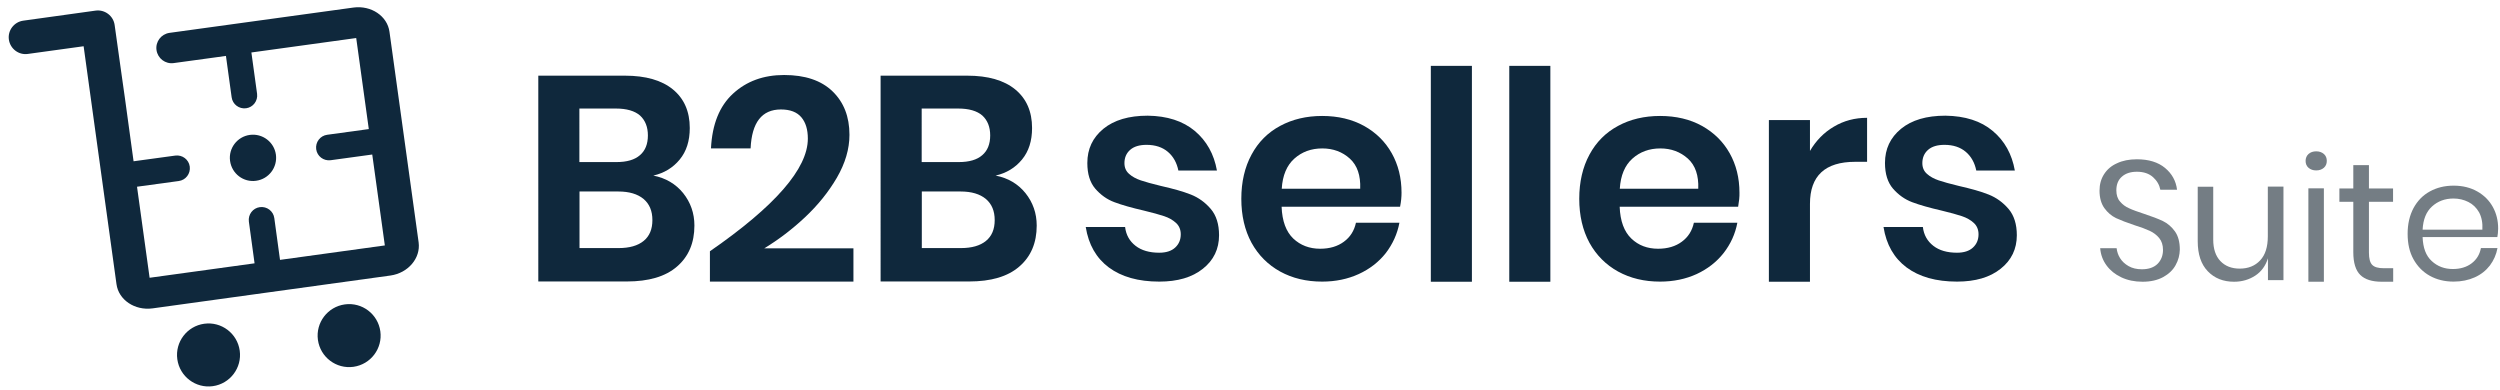
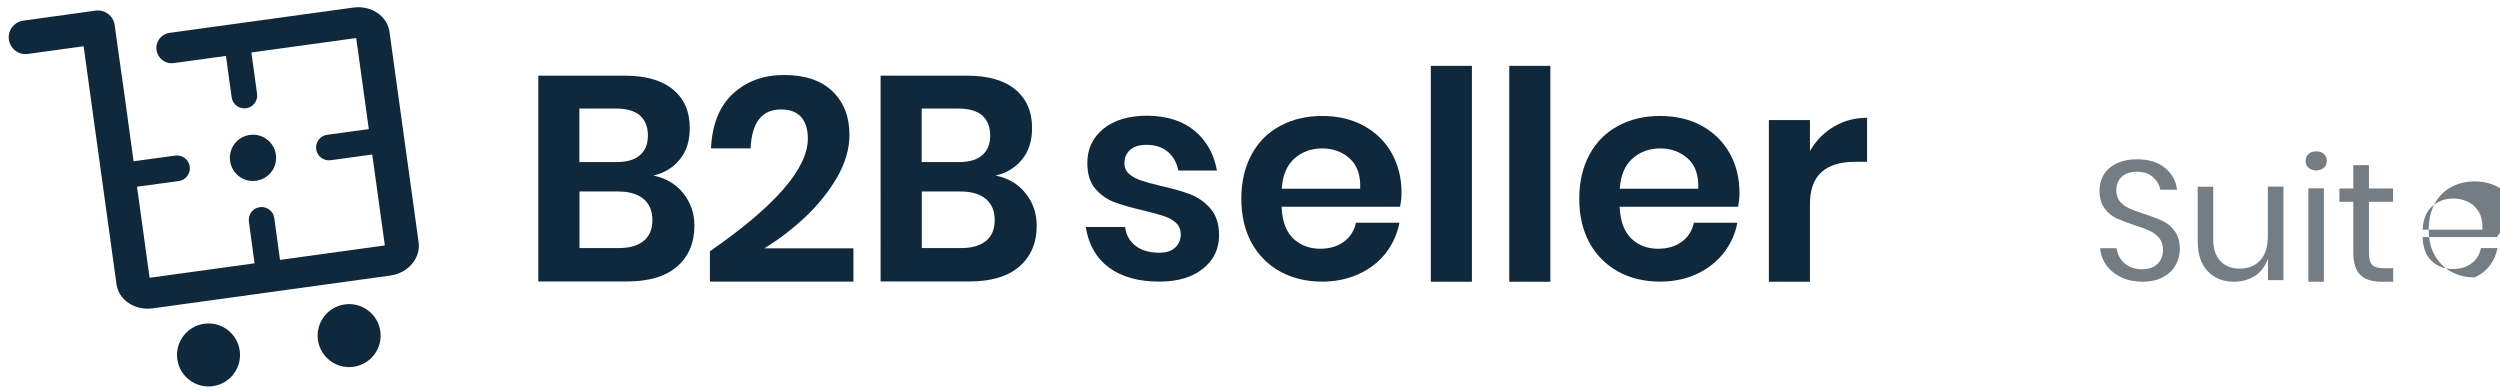
<svg xmlns="http://www.w3.org/2000/svg" id="Ebene_1" x="0px" y="0px" viewBox="0 0 188.65 29.41" style="enable-background:new 0 0 188.65 29.41;" xml:space="preserve">
  <style type="text/css">
	.st0{fill:#0F283C;}
	.st1{fill:#747D84;}
</style>
  <g>
    <path class="st0" d="M51.55,14.57c0.56,0.7,0.85,1.52,0.85,2.45c0,1.31-0.44,2.34-1.31,3.09c-0.87,0.76-2.14,1.13-3.8,1.13h-6.67   V5.71h6.54c1.57,0,2.78,0.35,3.62,1.04c0.84,0.69,1.27,1.66,1.27,2.91c0,0.97-0.25,1.76-0.76,2.38c-0.51,0.62-1.17,1.02-1.99,1.21   C50.23,13.43,50.99,13.88,51.55,14.57z M43.73,12.23h2.79c0.78,0,1.37-0.17,1.77-0.52c0.4-0.34,0.6-0.84,0.6-1.49   c0-0.64-0.2-1.14-0.59-1.5c-0.4-0.35-1.01-0.53-1.83-0.53h-2.75V12.23z M48.57,18.18c0.44-0.36,0.66-0.88,0.66-1.57   c0-0.69-0.22-1.22-0.67-1.6c-0.45-0.37-1.08-0.56-1.9-0.56h-2.93v4.27h2.95C47.5,18.72,48.13,18.54,48.57,18.18z" />
    <path class="st0" d="M60.96,10.46c0-0.68-0.16-1.22-0.49-1.61c-0.33-0.39-0.84-0.59-1.54-0.59c-1.44,0-2.2,0.98-2.29,2.94h-2.99   c0.09-1.82,0.64-3.19,1.66-4.13s2.3-1.41,3.86-1.41c1.58,0,2.8,0.41,3.65,1.23c0.85,0.82,1.28,1.91,1.28,3.28   c0,1.08-0.32,2.15-0.95,3.24c-0.63,1.08-1.44,2.08-2.41,2.99c-0.97,0.91-2,1.69-3.07,2.34h6.73v2.51H53.57v-2.29   C58.5,15.55,60.96,12.72,60.96,10.46z" />
    <path class="st0" d="M77.38,14.57c0.56,0.7,0.85,1.52,0.85,2.45c0,1.31-0.44,2.34-1.31,3.09c-0.87,0.76-2.14,1.13-3.8,1.13h-6.67   V5.71h6.54c1.57,0,2.78,0.35,3.62,1.04c0.84,0.69,1.27,1.66,1.27,2.91c0,0.97-0.25,1.76-0.76,2.38c-0.51,0.62-1.17,1.02-1.99,1.21   C76.07,13.43,76.82,13.88,77.38,14.57z M69.56,12.23h2.79c0.78,0,1.37-0.17,1.77-0.52c0.4-0.34,0.6-0.84,0.6-1.49   c0-0.64-0.2-1.14-0.59-1.5c-0.4-0.35-1.01-0.53-1.83-0.53h-2.75V12.23z M74.4,18.18c0.44-0.36,0.66-0.88,0.66-1.57   c0-0.69-0.22-1.22-0.67-1.6c-0.45-0.37-1.08-0.56-1.9-0.56h-2.93v4.27h2.95C73.33,18.72,73.96,18.54,74.4,18.18z" />
    <path class="st0" d="M90.16,9.88c0.89,0.75,1.45,1.75,1.67,2.99h-2.91c-0.12-0.59-0.38-1.06-0.79-1.41   c-0.41-0.35-0.95-0.53-1.61-0.53c-0.53,0-0.94,0.12-1.23,0.37c-0.29,0.25-0.44,0.59-0.44,1.01c0,0.34,0.12,0.61,0.35,0.81   c0.23,0.21,0.53,0.37,0.88,0.49c0.35,0.12,0.86,0.26,1.52,0.42c0.93,0.21,1.68,0.42,2.26,0.65c0.58,0.23,1.08,0.59,1.5,1.08   c0.42,0.49,0.63,1.16,0.63,1.99c0,1.04-0.41,1.89-1.22,2.53c-0.81,0.65-1.91,0.97-3.29,0.97c-1.59,0-2.85-0.36-3.81-1.07   c-0.95-0.71-1.53-1.73-1.74-3.05h2.97c0.07,0.6,0.34,1.07,0.79,1.42c0.45,0.35,1.05,0.52,1.78,0.52c0.53,0,0.93-0.13,1.21-0.39   c0.28-0.26,0.42-0.59,0.42-1c0-0.35-0.12-0.64-0.36-0.86c-0.24-0.22-0.54-0.39-0.9-0.51c-0.36-0.12-0.87-0.26-1.53-0.42   c-0.91-0.21-1.65-0.42-2.21-0.63c-0.57-0.21-1.05-0.56-1.45-1.02c-0.4-0.47-0.6-1.11-0.6-1.94c0-1.06,0.4-1.91,1.21-2.58   c0.81-0.66,1.92-0.99,3.35-0.99C88.08,8.75,89.26,9.13,90.16,9.88z" />
    <path class="st0" d="M105.65,15.6h-8.94c0.04,1.09,0.34,1.88,0.88,2.4c0.54,0.51,1.22,0.77,2.03,0.77c0.72,0,1.32-0.18,1.79-0.53   c0.48-0.35,0.78-0.83,0.91-1.43h3.28c-0.16,0.85-0.51,1.61-1.03,2.29c-0.53,0.67-1.21,1.2-2.04,1.58   c-0.83,0.38-1.75,0.57-2.76,0.57c-1.19,0-2.24-0.25-3.17-0.76c-0.92-0.51-1.64-1.23-2.16-2.17c-0.51-0.94-0.77-2.05-0.77-3.32   s0.26-2.39,0.77-3.33c0.51-0.95,1.23-1.67,2.16-2.17c0.93-0.5,1.98-0.75,3.17-0.75c1.2,0,2.25,0.25,3.16,0.75   c0.9,0.5,1.6,1.19,2.09,2.06c0.49,0.87,0.74,1.87,0.74,2.98C105.76,14.85,105.73,15.2,105.65,15.6z M101.86,11.97   c-0.56-0.51-1.26-0.77-2.08-0.77c-0.84,0-1.54,0.26-2.11,0.77c-0.57,0.51-0.89,1.27-0.95,2.27h5.92   C102.68,13.24,102.42,12.48,101.86,11.97z" />
    <path class="st0" d="M111.07,4.97v16.29h-3.1V4.97H111.07z" />
    <path class="st0" d="M116.99,4.97v16.29h-3.1V4.97H116.99z" />
    <path class="st0" d="M131.16,15.6h-8.94c0.04,1.09,0.34,1.88,0.88,2.4s1.22,0.77,2.02,0.77c0.72,0,1.32-0.18,1.79-0.53   c0.48-0.35,0.78-0.83,0.91-1.43h3.28c-0.16,0.85-0.51,1.61-1.04,2.29c-0.53,0.67-1.21,1.2-2.03,1.58   c-0.83,0.38-1.75,0.57-2.76,0.57c-1.19,0-2.24-0.25-3.17-0.76c-0.92-0.51-1.64-1.23-2.16-2.17c-0.51-0.94-0.77-2.05-0.77-3.32   s0.26-2.39,0.77-3.33c0.51-0.95,1.23-1.67,2.16-2.17c0.92-0.5,1.98-0.75,3.17-0.75c1.2,0,2.26,0.25,3.16,0.75   c0.9,0.5,1.6,1.19,2.09,2.06s0.74,1.87,0.74,2.98C131.27,14.85,131.23,15.2,131.16,15.6z M127.37,11.97   c-0.57-0.51-1.26-0.77-2.08-0.77c-0.84,0-1.54,0.26-2.11,0.77c-0.57,0.51-0.89,1.27-0.95,2.27h5.92   C128.19,13.24,127.93,12.48,127.37,11.97z" />
    <path class="st0" d="M138.38,9.56c0.75-0.45,1.59-0.67,2.51-0.67v3.32h-0.9c-2.27,0-3.41,1.06-3.41,3.17v5.88h-3.1V9.06h3.1v2.33   C137.03,10.62,137.63,10,138.38,9.56z" />
-     <path class="st0" d="M150.37,9.88c0.9,0.75,1.45,1.75,1.67,2.99h-2.91c-0.12-0.59-0.38-1.06-0.79-1.41   c-0.41-0.35-0.95-0.53-1.61-0.53c-0.53,0-0.94,0.12-1.23,0.37c-0.29,0.25-0.44,0.59-0.44,1.01c0,0.34,0.12,0.61,0.35,0.81   c0.23,0.21,0.53,0.37,0.88,0.49c0.35,0.12,0.86,0.26,1.52,0.42c0.92,0.21,1.68,0.42,2.25,0.65c0.58,0.23,1.08,0.59,1.5,1.08   c0.42,0.49,0.63,1.16,0.63,1.99c0,1.04-0.41,1.89-1.22,2.53c-0.81,0.65-1.91,0.97-3.29,0.97c-1.59,0-2.85-0.36-3.81-1.07   c-0.95-0.71-1.53-1.73-1.74-3.05h2.97c0.07,0.6,0.34,1.07,0.79,1.42c0.45,0.35,1.05,0.52,1.78,0.52c0.53,0,0.93-0.13,1.21-0.39   c0.28-0.26,0.42-0.59,0.42-1c0-0.35-0.12-0.64-0.36-0.86c-0.24-0.22-0.54-0.39-0.9-0.51c-0.36-0.12-0.87-0.26-1.53-0.42   c-0.91-0.21-1.65-0.42-2.21-0.63c-0.56-0.21-1.05-0.56-1.45-1.02s-0.61-1.11-0.61-1.94c0-1.06,0.4-1.91,1.21-2.58   c0.81-0.66,1.92-0.99,3.35-0.99C148.29,8.75,149.48,9.13,150.37,9.88z" />
    <g>
      <path class="st1" d="M164.17,20.01c-0.2,0.37-0.52,0.67-0.94,0.9c-0.42,0.23-0.94,0.35-1.55,0.35c-0.6,0-1.13-0.11-1.6-0.33    c-0.47-0.22-0.84-0.52-1.12-0.9c-0.28-0.38-0.44-0.81-0.48-1.3h1.24c0.03,0.26,0.11,0.51,0.26,0.75c0.15,0.24,0.36,0.44,0.64,0.6    c0.28,0.16,0.61,0.24,1.01,0.24c0.51,0,0.91-0.14,1.18-0.41c0.27-0.27,0.41-0.63,0.41-1.05c0-0.37-0.1-0.67-0.29-0.9    c-0.19-0.23-0.43-0.41-0.71-0.54s-0.67-0.28-1.16-0.43c-0.57-0.19-1.03-0.37-1.38-0.53c-0.35-0.17-0.64-0.42-0.88-0.75    c-0.24-0.33-0.37-0.78-0.37-1.32c0-0.47,0.11-0.88,0.34-1.24c0.23-0.36,0.55-0.64,0.98-0.83c0.42-0.2,0.92-0.3,1.5-0.3    c0.89,0,1.6,0.22,2.12,0.65c0.52,0.43,0.83,0.98,0.91,1.65h-1.26c-0.07-0.36-0.25-0.68-0.55-0.95c-0.3-0.27-0.71-0.41-1.22-0.41    c-0.47,0-0.85,0.12-1.13,0.37c-0.28,0.24-0.42,0.59-0.42,1.03c0,0.35,0.09,0.64,0.28,0.85c0.18,0.22,0.41,0.39,0.69,0.51    c0.27,0.13,0.65,0.26,1.13,0.42c0.58,0.19,1.05,0.37,1.41,0.54c0.35,0.17,0.66,0.43,0.91,0.78c0.25,0.35,0.37,0.81,0.37,1.38    C164.48,19.24,164.38,19.64,164.17,20.01z" />
      <path class="st1" d="M172.31,14.09v7.05h-1.17v-1.65c-0.18,0.57-0.5,1.01-0.96,1.31c-0.46,0.3-0.99,0.46-1.6,0.46    c-0.81,0-1.47-0.26-1.98-0.79c-0.51-0.53-0.76-1.28-0.76-2.27v-4.11h1.17v3.99c0,0.7,0.18,1.24,0.54,1.62    c0.36,0.38,0.85,0.57,1.46,0.57c0.64,0,1.16-0.21,1.54-0.62c0.39-0.41,0.58-1.02,0.58-1.82v-3.75H172.31z" />
      <path class="st1" d="M174.2,11.62c0.15-0.13,0.34-0.2,0.58-0.2s0.43,0.07,0.58,0.2c0.15,0.13,0.22,0.31,0.22,0.52    s-0.07,0.39-0.22,0.52c-0.15,0.13-0.34,0.2-0.58,0.2s-0.43-0.07-0.58-0.2c-0.15-0.13-0.22-0.31-0.22-0.52    S174.06,11.75,174.2,11.62z M175.36,14.21v7.05h-1.17v-7.05H175.36z" />
      <path class="st1" d="M180.59,20.23v1.03h-0.87c-0.72,0-1.26-0.17-1.61-0.51c-0.35-0.34-0.53-0.92-0.53-1.72v-3.8h-1.05v-1.01h1.05    v-1.76h1.18v1.76h1.82v1.01h-1.82v3.83c0,0.45,0.08,0.76,0.25,0.93s0.45,0.25,0.87,0.25H180.59z" />
-       <path class="st1" d="M188.45,17.89h-5.64c0.03,0.81,0.25,1.41,0.69,1.81c0.43,0.4,0.96,0.6,1.59,0.6c0.56,0,1.04-0.14,1.42-0.43    c0.38-0.29,0.61-0.67,0.7-1.15h1.25c-0.09,0.49-0.28,0.92-0.57,1.31c-0.3,0.39-0.68,0.69-1.15,0.9c-0.47,0.21-1,0.32-1.59,0.32    c-0.68,0-1.28-0.15-1.8-0.44c-0.52-0.29-0.93-0.71-1.23-1.25c-0.3-0.54-0.44-1.18-0.44-1.92c0-0.74,0.15-1.38,0.44-1.93    c0.3-0.55,0.7-0.97,1.23-1.26c0.52-0.29,1.12-0.44,1.8-0.44c0.69,0,1.28,0.15,1.79,0.44c0.51,0.29,0.9,0.68,1.17,1.17    c0.27,0.49,0.4,1.03,0.4,1.62C188.5,17.5,188.49,17.71,188.45,17.89z M187.07,16.02c-0.2-0.35-0.47-0.61-0.81-0.78    c-0.34-0.17-0.71-0.26-1.12-0.26c-0.64,0-1.18,0.2-1.62,0.6c-0.44,0.4-0.67,0.98-0.71,1.75h4.51    C187.35,16.81,187.26,16.37,187.07,16.02z" />
+       <path class="st1" d="M188.45,17.89h-5.64c0.03,0.81,0.25,1.41,0.69,1.81c0.43,0.4,0.96,0.6,1.59,0.6c0.56,0,1.04-0.14,1.42-0.43    c0.38-0.29,0.61-0.67,0.7-1.15h1.25c-0.09,0.49-0.28,0.92-0.57,1.31c-0.3,0.39-0.68,0.69-1.15,0.9c-0.68,0-1.28-0.15-1.8-0.44c-0.52-0.29-0.93-0.71-1.23-1.25c-0.3-0.54-0.44-1.18-0.44-1.92c0-0.74,0.15-1.38,0.44-1.93    c0.3-0.55,0.7-0.97,1.23-1.26c0.52-0.29,1.12-0.44,1.8-0.44c0.69,0,1.28,0.15,1.79,0.44c0.51,0.29,0.9,0.68,1.17,1.17    c0.27,0.49,0.4,1.03,0.4,1.62C188.5,17.5,188.49,17.71,188.45,17.89z M187.07,16.02c-0.2-0.35-0.47-0.61-0.81-0.78    c-0.34-0.17-0.71-0.26-1.12-0.26c-0.64,0-1.18,0.2-1.62,0.6c-0.44,0.4-0.67,0.98-0.71,1.75h4.51    C187.35,16.81,187.26,16.37,187.07,16.02z" />
    </g>
    <g>
      <path class="st0" d="M15.41,24.43c-1.3,0.18-2.21,1.38-2.03,2.68c0.18,1.3,1.38,2.21,2.68,2.03c1.3-0.18,2.21-1.38,2.03-2.68    C17.91,25.16,16.71,24.25,15.41,24.43z" />
      <path class="st0" d="M26.02,22.97c-1.3,0.18-2.21,1.38-2.03,2.68c0.18,1.3,1.38,2.21,2.68,2.03c1.3-0.18,2.21-1.38,2.03-2.68    C28.52,23.7,27.32,22.79,26.02,22.97z" />
      <path class="st0" d="M19.33,13.64c0.95-0.13,1.62-1.01,1.49-1.97c-0.13-0.95-1.01-1.62-1.97-1.49c-0.95,0.13-1.62,1.01-1.49,1.96    C17.49,13.11,18.38,13.78,19.33,13.64z" />
      <path class="st0" d="M31.59,18.29L29.39,2.4c-0.16-1.19-1.38-2.01-2.72-1.83L12.79,2.48c-0.63,0.09-1.07,0.67-0.98,1.3    c0.09,0.63,0.67,1.07,1.3,0.98l3.07-0.42l0,0l0.87-0.12l0.43,3.12c0.07,0.53,0.56,0.9,1.09,0.83c0.53-0.07,0.9-0.56,0.83-1.09    l-0.43-3.12l7.91-1.09l0.95,6.87l-3.14,0.43c-0.53,0.07-0.9,0.56-0.83,1.09c0.07,0.53,0.56,0.9,1.09,0.83l3.14-0.43l0.95,6.86    l-7.91,1.09l-0.43-3.15c-0.07-0.53-0.56-0.9-1.09-0.83c-0.53,0.07-0.9,0.56-0.83,1.09l0.43,3.15l-7.92,1.09l-0.95-6.87l3.15-0.43    c0.53-0.07,0.9-0.56,0.83-1.09c-0.07-0.53-0.56-0.9-1.09-0.83l-3.15,0.43L9.43,7.43L9.13,5.31L8.65,1.88    C8.55,1.19,7.91,0.71,7.22,0.8L1.75,1.56c-0.69,0.1-1.18,0.74-1.08,1.43c0.1,0.69,0.74,1.18,1.43,1.08l4.21-0.58L7.72,13.7    c0,0,0,0,0,0l1.07,7.74c0.16,1.19,1.38,2.01,2.72,1.83l17.96-2.48C30.8,20.6,31.75,19.48,31.59,18.29z" />
    </g>
  </g>
</svg>